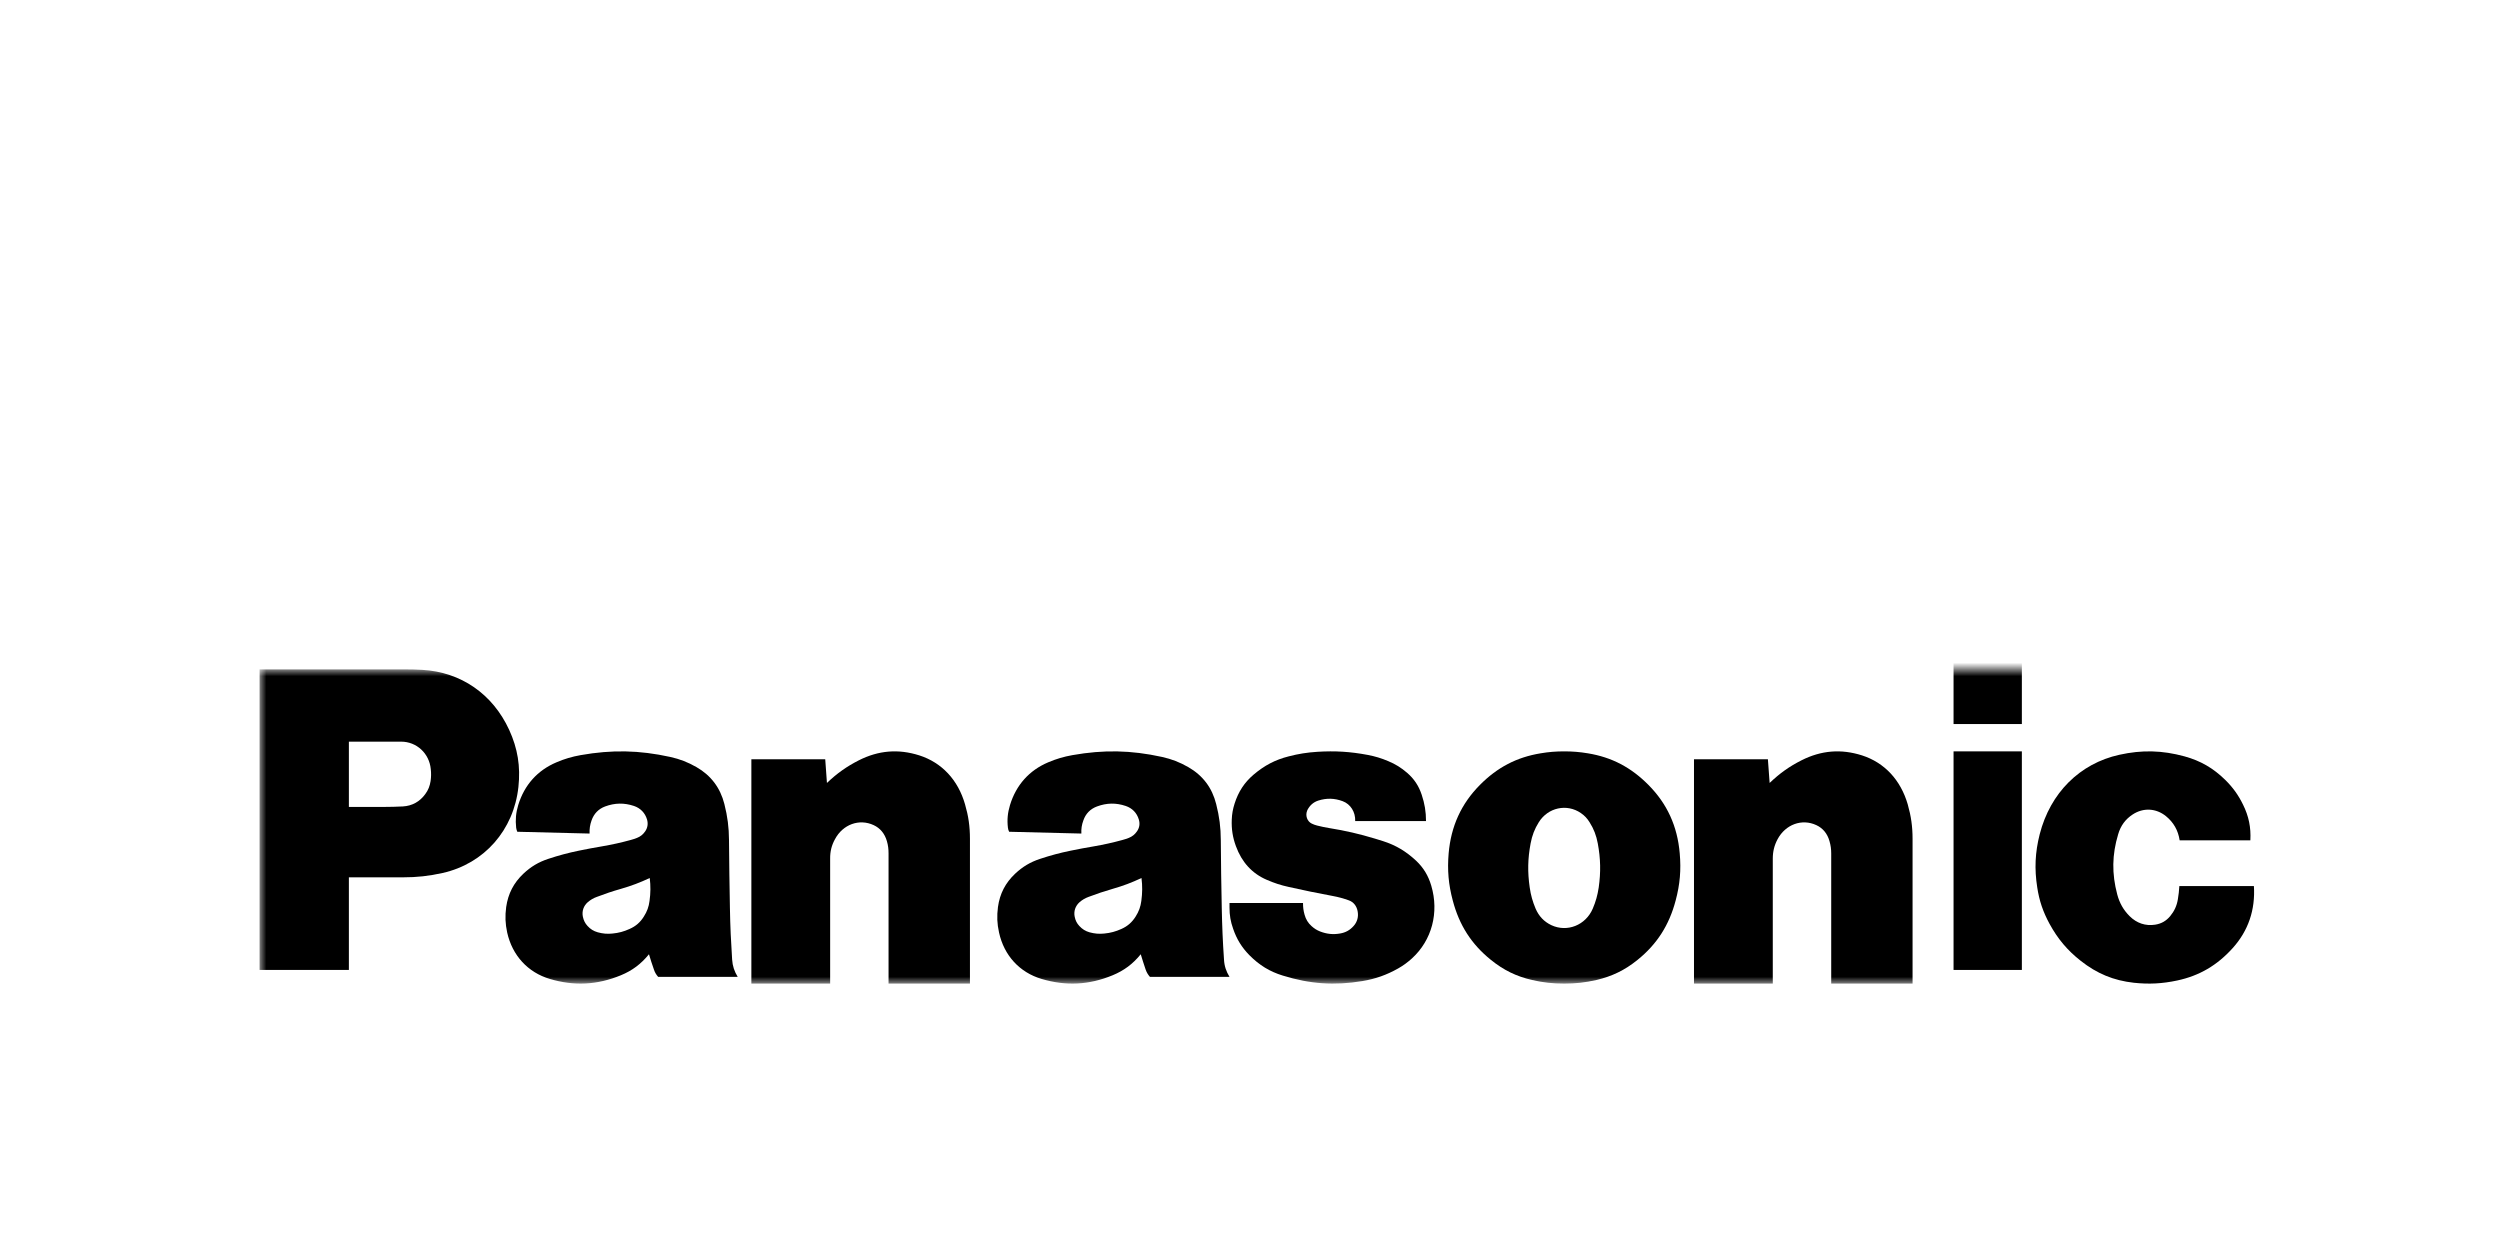
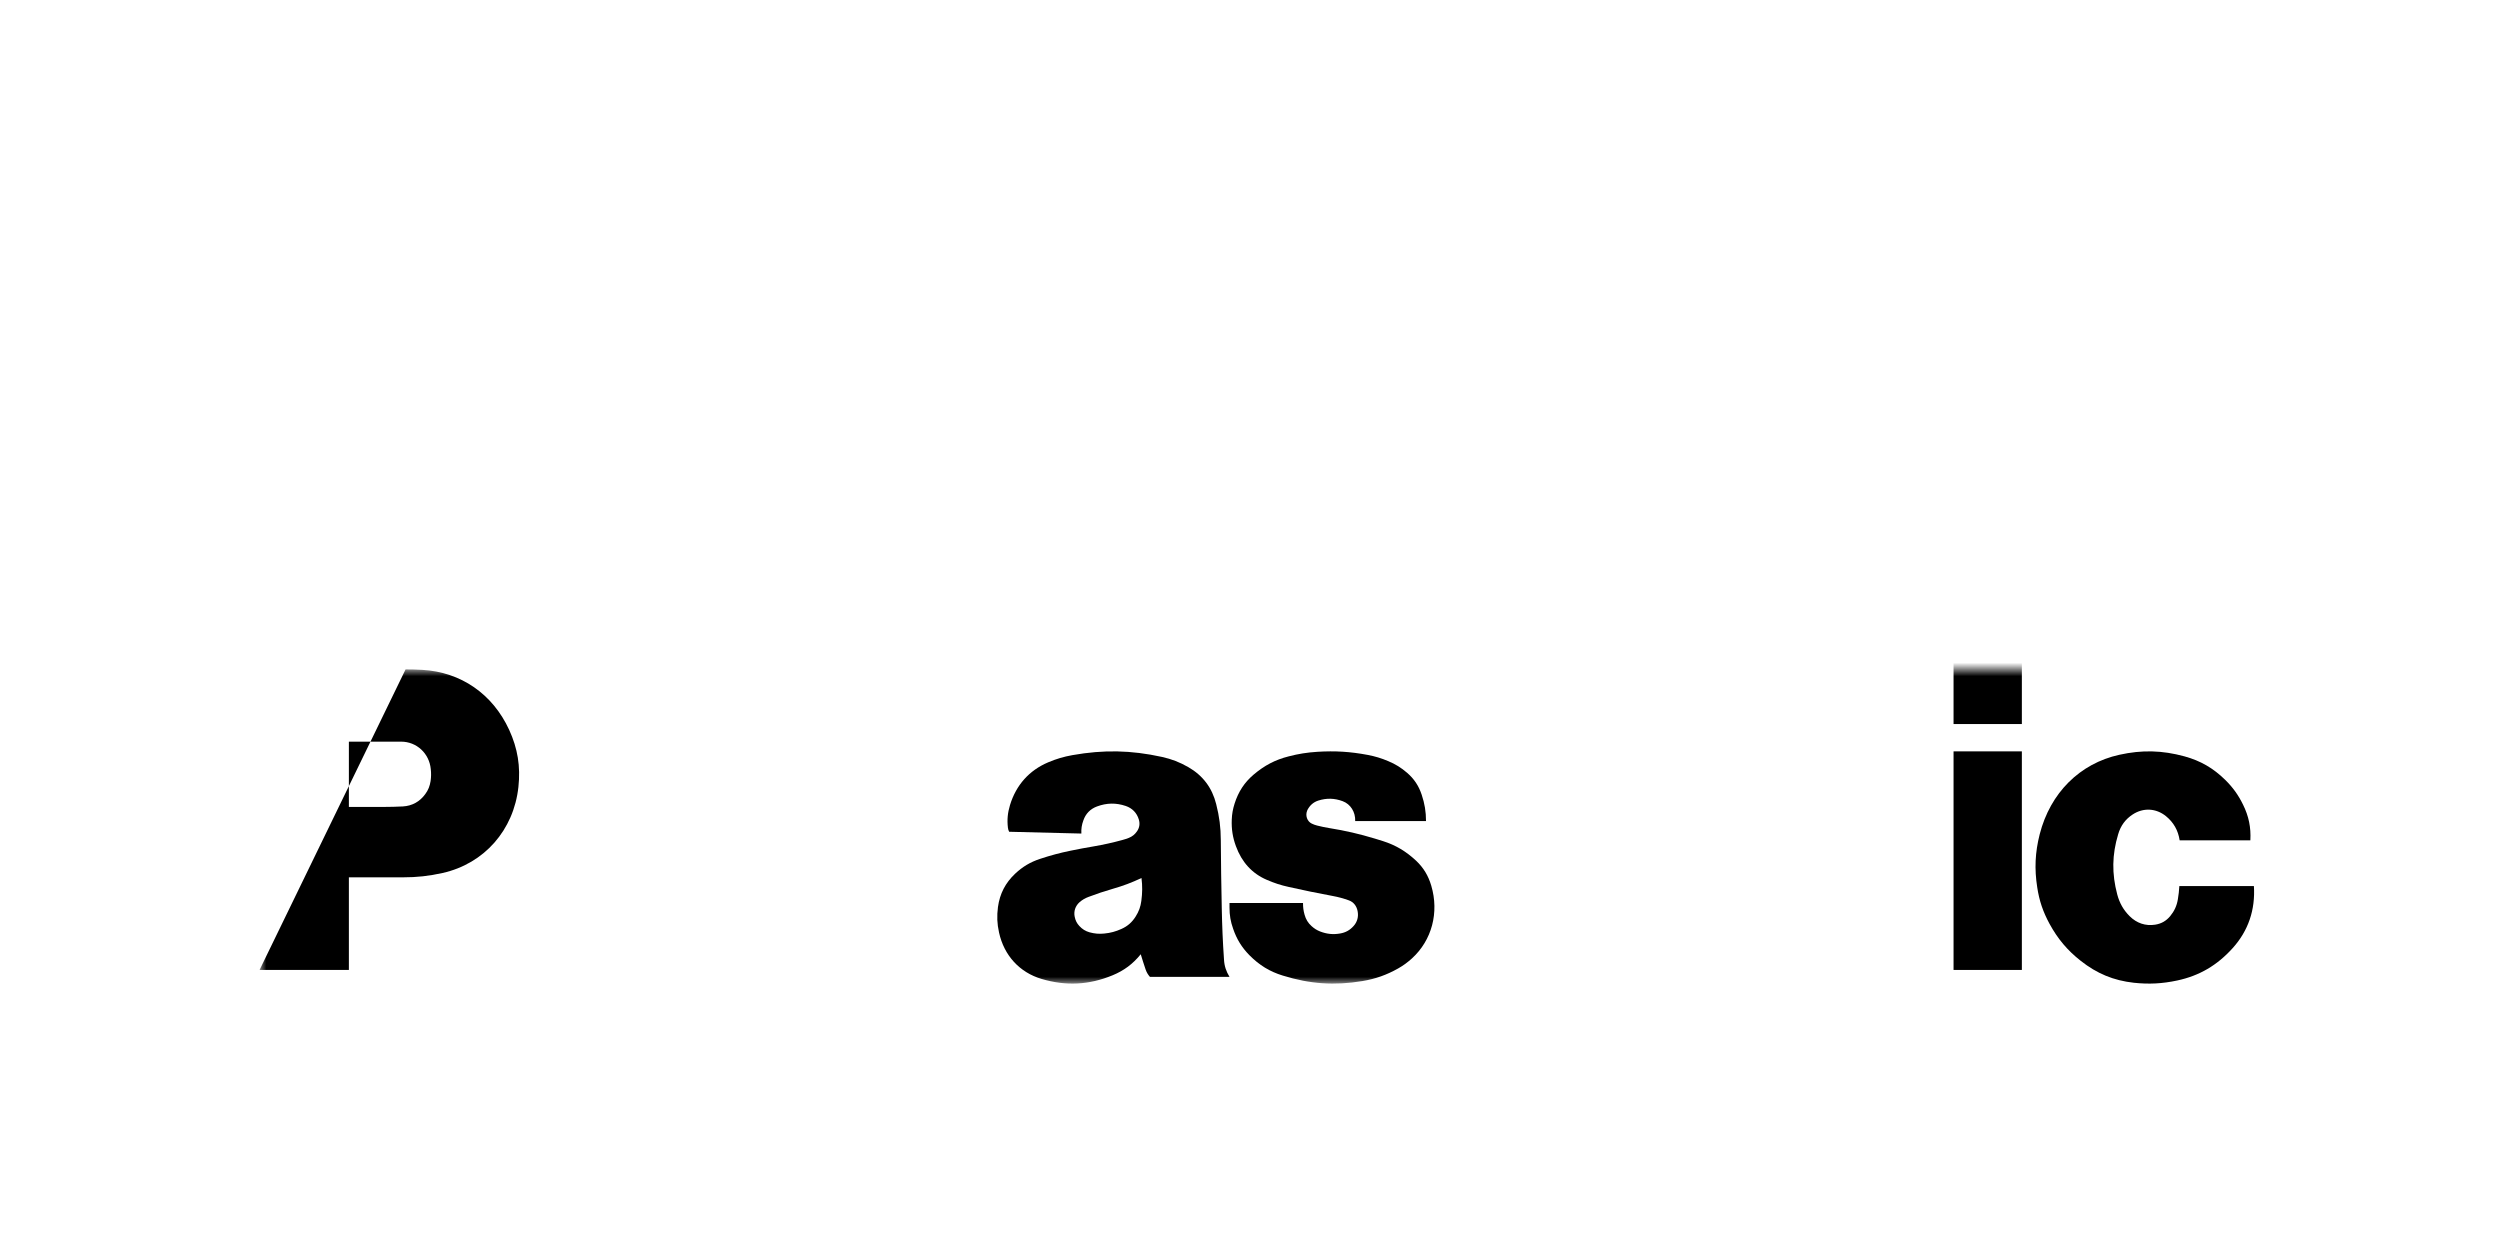
<svg xmlns="http://www.w3.org/2000/svg" xmlns:xlink="http://www.w3.org/1999/xlink" width="183px" height="91px" viewBox="0 0 183 91" version="1.1">
  <title>1: Atoms / logo</title>
  <desc>Created with Sketch.</desc>
  <defs>
    <polygon id="path-1" points="0 23 146 23 146 0 0 0" />
  </defs>
  <g id="Design" stroke="none" stroke-width="1" fill="none" fill-rule="evenodd">
    <g id="Homepage-Desktop" transform="translate(-120, 0)">
      <g id="1:-Atoms-/-logo" transform="translate(120, 0)">
        <rect id="Rectangle" fill="#FFFFFF" fill-rule="nonzero" x="0" y="0" width="183" height="91" />
        <g id="Group-13" stroke-width="1" fill-rule="evenodd" transform="translate(19, 49)">
          <path d="M144.438,20.395 C143.294,21.666 141.993,22.426 140.37,22.773 C139.269,23.007 138.307,23.056 137.197,22.938 C135.712,22.773 134.492,22.267 133.302,21.327 C132.327,20.559 131.628,19.727 131.022,18.617 C130.554,17.751 130.275,16.947 130.126,15.96 C129.913,14.598 129.969,13.401 130.306,12.067 C131.083,9.037 133.237,6.889 136.14,6.249 C137.793,5.883 139.269,5.919 140.91,6.367 C142.077,6.689 143.008,7.224 143.893,8.093 C144.448,8.644 144.843,9.188 145.193,9.905 C145.608,10.745 145.778,11.565 145.726,12.51 L140.55,12.51 C140.439,11.776 140.101,11.193 139.547,10.742 C138.821,10.155 137.888,10.11 137.113,10.618 C136.584,10.964 136.233,11.436 136.05,12.067 C135.598,13.564 135.579,14.954 135.981,16.47 C136.15,17.105 136.433,17.607 136.888,18.062 C137.406,18.58 138.055,18.797 138.76,18.686 C139.203,18.617 139.559,18.418 139.856,18.064 C140.157,17.699 140.342,17.308 140.419,16.828 C140.477,16.488 140.508,16.2 140.528,15.858 L145.986,15.858 C146.096,17.601 145.575,19.13 144.438,20.395" id="Fill-1" fill="#000000" />
          <mask id="mask-2" fill="white">
            <use xlink:href="#path-1" />
          </mask>
          <g id="Clip-4" />
          <polygon id="Fill-3" fill="#000000" mask="url(#mask-2)" points="124 4 129 4 129 -1 124 -1" />
          <polygon id="Fill-5" fill="#000000" mask="url(#mask-2)" points="124 22 129 22 129 6 124 6" />
-           <path d="M110.537,8.312 C111.276,7.607 111.978,7.106 112.866,6.657 C114.316,5.924 115.766,5.807 117.298,6.294 C118.943,6.823 120.126,8.089 120.646,9.878 C120.89,10.738 121,11.502 121,12.399 L121,23 L115.045,23 L115.045,13.467 C115.045,13.153 115.007,12.879 114.92,12.577 C114.768,12.029 114.441,11.623 113.957,11.4 C112.901,10.907 111.699,11.345 111.119,12.43 C110.88,12.879 110.768,13.326 110.768,13.849 L110.768,23 L105,23 L105,6.576 L110.41,6.576 L110.537,8.312" id="Fill-6" fill="#000000" mask="url(#mask-2)" />
-           <path d="M41.532,8.312 C42.271,7.607 42.98,7.106 43.863,6.657 C45.313,5.924 46.764,5.807 48.295,6.294 C49.942,6.823 51.129,8.089 51.641,9.878 C51.892,10.738 52,11.502 52,12.399 L52,23 L46.042,23 L46.042,13.467 C46.042,13.153 46.01,12.879 45.922,12.577 C45.767,12.029 45.437,11.623 44.954,11.4 C43.897,10.907 42.695,11.345 42.12,12.43 C41.872,12.879 41.762,13.326 41.767,13.849 L41.767,23 L36,23 L36,6.576 L41.407,6.576 L41.532,8.312" id="Fill-7" fill="#000000" mask="url(#mask-2)" />
          <path d="M78.557,16.586 C78.98,16.664 79.326,16.76 79.736,16.906 C80.074,17.025 80.303,17.311 80.376,17.689 C80.459,18.097 80.353,18.49 80.08,18.788 C79.806,19.094 79.491,19.264 79.099,19.331 C78.587,19.421 78.126,19.374 77.631,19.183 C77.391,19.088 77.203,18.968 77.008,18.793 C76.75,18.562 76.589,18.298 76.493,17.951 C76.411,17.663 76.379,17.406 76.381,17.101 L71,17.101 L71,17.439 C71,17.991 71.078,18.457 71.262,18.975 C71.524,19.748 71.897,20.348 72.453,20.917 C73.184,21.654 73.94,22.119 74.902,22.413 C76.896,23.032 78.686,23.154 80.729,22.814 C81.689,22.653 82.484,22.374 83.345,21.89 C83.725,21.674 84.027,21.451 84.359,21.152 C85.813,19.825 86.352,17.798 85.769,15.833 C85.549,15.09 85.199,14.519 84.666,14.011 C83.917,13.312 83.167,12.866 82.225,12.566 C82.021,12.504 81.843,12.446 81.64,12.385 C80.481,12.036 79.497,11.809 78.306,11.616 C77.994,11.565 77.725,11.509 77.413,11.43 C77.268,11.395 77.15,11.35 77.014,11.284 C76.682,11.122 76.536,10.697 76.685,10.337 C76.69,10.317 76.704,10.303 76.706,10.285 C76.888,9.939 77.152,9.713 77.502,9.601 C78.114,9.409 78.681,9.425 79.282,9.646 C79.863,9.862 80.226,10.44 80.2,11.104 L85.384,11.104 C85.384,10.411 85.285,9.825 85.068,9.174 C84.848,8.514 84.511,8.014 84.008,7.576 C83.567,7.195 83.146,6.934 82.622,6.717 C82.105,6.497 81.658,6.364 81.119,6.26 C79.831,6.018 78.73,5.952 77.428,6.032 C76.682,6.081 76.055,6.178 75.329,6.367 C74.348,6.615 73.558,7.03 72.766,7.701 C72.092,8.275 71.652,8.946 71.371,9.825 C71.247,10.221 71.18,10.573 71.165,10.995 C71.138,11.693 71.232,12.294 71.47,12.942 C71.897,14.111 72.652,14.942 73.73,15.404 C74.275,15.64 74.75,15.796 75.329,15.923 C76.46,16.178 77.421,16.374 78.557,16.586" id="Fill-8" fill="#000000" mask="url(#mask-2)" />
-           <path d="M10.486,15.221 L6.538,15.221 L6.538,10.067 L9.106,10.067 C9.596,10.067 10.009,10.054 10.494,10.031 C11.17,9.99 11.729,9.683 12.133,9.124 C12.349,8.831 12.463,8.535 12.52,8.172 C12.563,7.865 12.566,7.601 12.533,7.298 C12.424,6.149 11.498,5.289 10.364,5.289 L6.538,5.289 L6.538,22 L0,22 L0,0 L10.688,0 C11.114,0 11.474,0.01 11.899,0.033 C14.732,0.186 17.063,1.799 18.27,4.422 C18.897,5.789 19.11,7.106 18.948,8.605 C18.608,11.765 16.443,14.22 13.4,14.902 C12.393,15.126 11.524,15.221 10.486,15.221" id="Fill-9" fill="#000000" mask="url(#mask-2)" />
-           <path d="M97.229,6.142 C96.619,6.042 96.107,6 95.499,6 C94.89,6 94.373,6.042 93.777,6.142 C92.023,6.429 90.603,7.17 89.325,8.461 C87.96,9.841 87.215,11.476 87.041,13.463 C86.938,14.686 87.027,15.734 87.342,16.915 C87.816,18.723 88.712,20.12 90.135,21.264 C91.067,22.018 91.994,22.468 93.14,22.735 C93.954,22.923 94.662,23 95.499,23 C96.331,23 97.042,22.923 97.858,22.735 C99.001,22.468 99.935,22.018 100.867,21.264 L97.592,17.509 C97.072,18.727 95.717,19.265 94.556,18.721 C94.023,18.465 93.648,18.071 93.405,17.509 C93.187,16.992 93.055,16.524 92.975,15.962 C92.811,14.836 92.831,13.855 93.04,12.74 C93.15,12.156 93.33,11.683 93.637,11.192 C94.309,10.108 95.693,9.807 96.721,10.517 C96.988,10.699 97.184,10.908 97.359,11.192 C97.668,11.683 97.85,12.156 97.958,12.74 C98.165,13.855 98.185,14.836 98.026,15.962 C97.941,16.524 97.812,16.992 97.592,17.509 L100.867,21.264 C102.286,20.12 103.183,18.723 103.658,16.915 C103.974,15.734 104.064,14.686 103.956,13.463 C103.785,11.476 103.038,9.841 101.671,8.461 C100.393,7.17 98.981,6.429 97.229,6.142" id="Fill-10" fill="#000000" mask="url(#mask-2)" />
+           <path d="M10.486,15.221 L6.538,15.221 L6.538,10.067 L9.106,10.067 C9.596,10.067 10.009,10.054 10.494,10.031 C11.17,9.99 11.729,9.683 12.133,9.124 C12.349,8.831 12.463,8.535 12.52,8.172 C12.563,7.865 12.566,7.601 12.533,7.298 C12.424,6.149 11.498,5.289 10.364,5.289 L6.538,5.289 L6.538,22 L0,22 L10.688,0 C11.114,0 11.474,0.01 11.899,0.033 C14.732,0.186 17.063,1.799 18.27,4.422 C18.897,5.789 19.11,7.106 18.948,8.605 C18.608,11.765 16.443,14.22 13.4,14.902 C12.393,15.126 11.524,15.221 10.486,15.221" id="Fill-9" fill="#000000" mask="url(#mask-2)" />
          <path d="M70.597,21.242 C70.505,19.912 70.459,18.795 70.433,17.466 C70.397,15.723 70.374,14.248 70.363,12.504 C70.36,11.565 70.256,10.766 70.024,9.858 C69.727,8.663 69.039,7.758 67.985,7.154 C67.35,6.792 66.77,6.565 66.052,6.406 C63.791,5.91 61.791,5.871 59.506,6.275 C58.867,6.39 58.334,6.545 57.727,6.802 C56.339,7.39 55.382,8.461 54.932,9.931 C54.762,10.494 54.71,11.002 54.78,11.591 C54.792,11.696 54.819,11.785 54.869,11.885 L60.156,12.016 C60.139,11.674 60.182,11.38 60.301,11.058 C60.47,10.562 60.813,10.213 61.298,10.033 C62.008,9.769 62.688,9.756 63.404,9.997 C63.878,10.158 64.218,10.502 64.363,10.991 C64.456,11.296 64.41,11.591 64.23,11.85 C64.071,12.081 63.878,12.236 63.624,12.336 C63.467,12.395 63.333,12.442 63.168,12.485 C62.434,12.686 61.809,12.823 61.061,12.954 C60.464,13.056 59.965,13.147 59.378,13.269 C58.573,13.434 57.905,13.613 57.13,13.87 C56.418,14.105 55.86,14.439 55.31,14.953 C54.598,15.624 54.185,16.416 54.051,17.392 C53.965,18.051 53.985,18.618 54.13,19.263 C54.496,20.939 55.631,22.18 57.246,22.659 C59.043,23.189 60.715,23.103 62.445,22.39 C63.279,22.044 63.926,21.563 64.502,20.851 L64.13,18.089 C63.866,18.512 63.534,18.801 63.086,19 C62.668,19.189 62.289,19.292 61.833,19.335 C61.449,19.375 61.123,19.345 60.751,19.244 C60.454,19.159 60.222,19.015 60.007,18.781 C59.826,18.587 59.72,18.374 59.668,18.109 C59.583,17.703 59.717,17.315 60.021,17.043 C60.226,16.864 60.435,16.745 60.684,16.652 C61.301,16.42 61.824,16.242 62.449,16.063 C63.218,15.843 63.841,15.608 64.557,15.27 C64.631,15.854 64.623,16.36 64.546,16.946 C64.492,17.373 64.36,17.727 64.13,18.089 L64.502,20.851 C64.622,21.243 64.725,21.574 64.856,21.957 C64.93,22.174 65.029,22.34 65.175,22.507 L71,22.507 C70.756,22.106 70.622,21.714 70.597,21.242" id="Fill-11" fill="#000000" mask="url(#mask-2)" />
-           <path d="M34.592,21.242 C34.505,19.912 34.453,18.795 34.43,17.466 C34.396,15.723 34.378,14.248 34.363,12.504 C34.358,11.565 34.255,10.766 34.025,9.858 C33.724,8.663 33.037,7.758 31.985,7.154 C31.351,6.792 30.772,6.565 30.053,6.406 C27.791,5.91 25.79,5.871 23.505,6.275 C22.865,6.39 22.333,6.545 21.732,6.802 C20.341,7.39 19.383,8.461 18.934,9.931 C18.765,10.494 18.718,11.002 18.783,11.591 C18.799,11.696 18.823,11.785 18.866,11.885 L24.157,12.016 C24.144,11.674 24.186,11.38 24.301,11.058 C24.473,10.562 24.811,10.213 25.293,10.033 C26.004,9.769 26.688,9.756 27.41,9.997 C27.881,10.158 28.219,10.502 28.365,10.991 C28.451,11.296 28.408,11.591 28.231,11.85 C28.073,12.081 27.881,12.236 27.625,12.336 C27.472,12.395 27.335,12.442 27.171,12.485 C26.439,12.686 25.81,12.823 25.058,12.954 C24.462,13.056 23.966,13.147 23.375,13.269 C22.577,13.434 21.908,13.613 21.13,13.87 C20.42,14.105 19.861,14.439 19.314,14.953 C18.602,15.624 18.193,16.416 18.053,17.392 C17.964,18.051 17.986,18.618 18.126,19.263 C18.5,20.939 19.636,22.18 21.249,22.659 C23.035,23.189 24.716,23.103 26.448,22.39 C27.287,22.044 27.925,21.563 28.505,20.851 L28.131,18.089 C27.871,18.512 27.537,18.801 27.083,19 C26.669,19.189 26.289,19.292 25.832,19.335 C25.452,19.375 25.12,19.345 24.756,19.244 C24.454,19.159 24.219,19.015 24.008,18.781 C23.828,18.587 23.724,18.374 23.667,18.109 C23.582,17.703 23.714,17.315 24.022,17.043 C24.233,16.864 24.43,16.745 24.69,16.652 C25.301,16.42 25.822,16.242 26.456,16.063 C27.215,15.843 27.841,15.608 28.561,15.27 C28.631,15.854 28.627,16.36 28.546,16.946 C28.494,17.373 28.365,17.727 28.131,18.089 L28.505,20.851 C28.623,21.243 28.726,21.574 28.863,21.957 C28.931,22.174 29.031,22.34 29.177,22.507 L35,22.507 C34.756,22.106 34.622,21.714 34.592,21.242" id="Fill-12" fill="#000000" mask="url(#mask-2)" />
        </g>
      </g>
    </g>
  </g>
</svg>